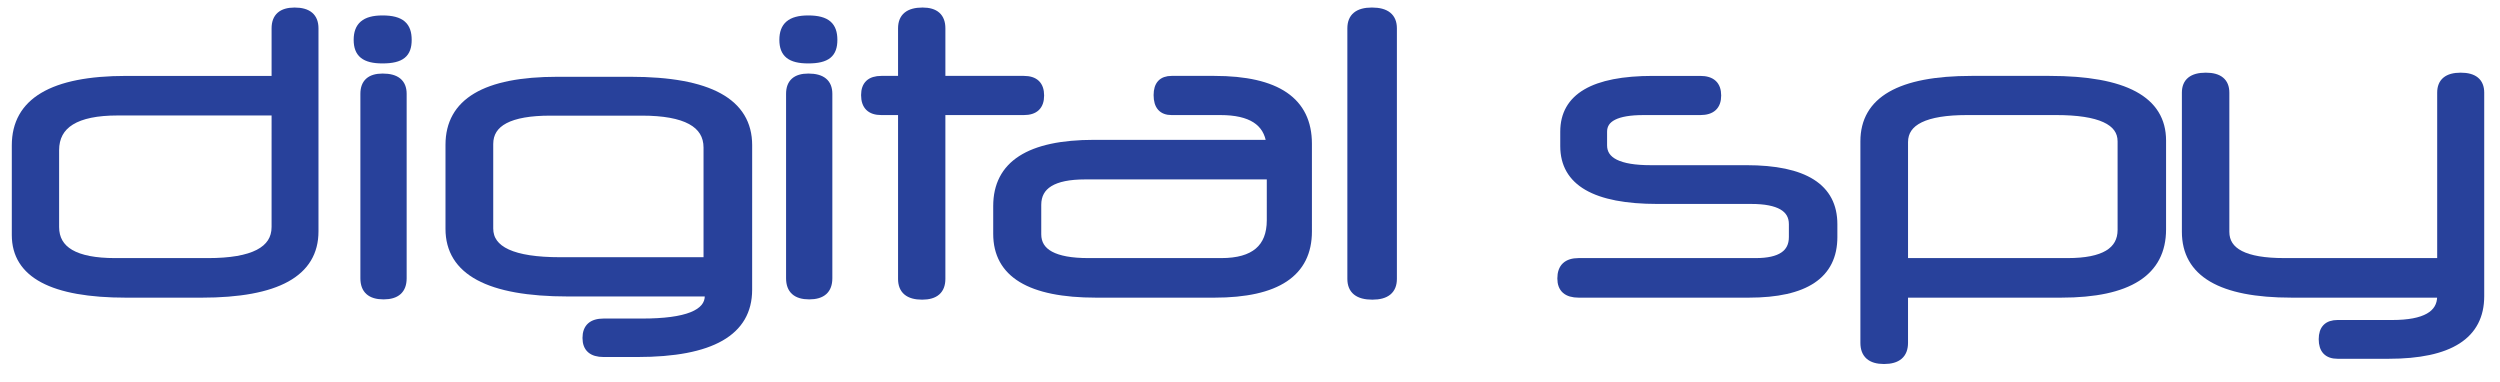
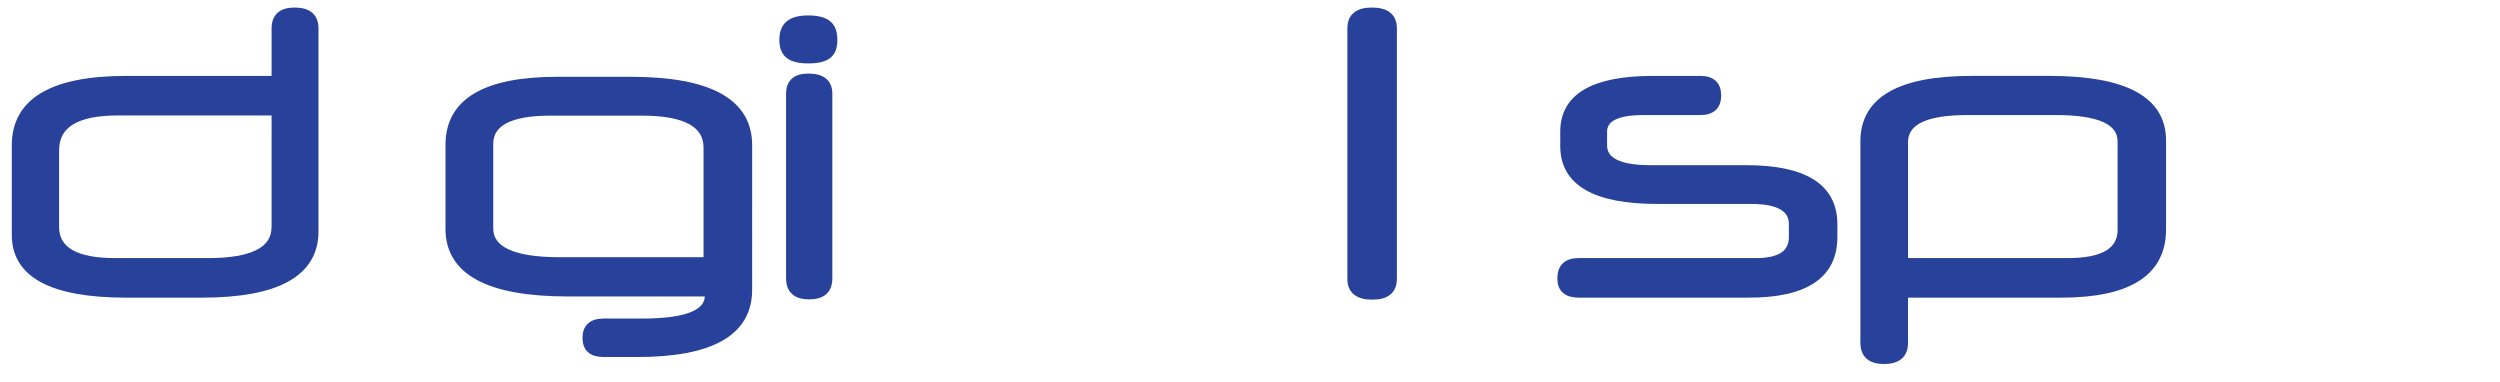
<svg xmlns="http://www.w3.org/2000/svg" xmlns:ns1="http://www.inkscape.org/namespaces/inkscape" xmlns:ns2="http://sodipodi.sourceforge.net/DTD/sodipodi-0.dtd" width="99.998" height="15.278" id="svg2" version="1.1" ns1:version="0.48.1 " ns2:docname="New document 1">
  <defs id="defs4" />
  <ns2:namedview id="base" pagecolor="#ffffff" bordercolor="#666666" borderopacity="1.0" ns1:pageopacity="0.0" ns1:pageshadow="2" ns1:zoom="5.6568542" ns1:cx="99.859488" ns1:cy="6.1661361" ns1:document-units="px" ns1:current-layer="layer1" showgrid="false" fit-margin-top="0.5" fit-margin-left="0.5" fit-margin-right="0.5" fit-margin-bottom="0.5" ns1:window-width="1920" ns1:window-height="1000" ns1:window-x="-8" ns1:window-y="-8" ns1:window-maximized="1">
    <ns1:grid type="xygrid" id="grid3004" empspacing="5" visible="true" enabled="true" snapvisiblegridlinesonly="true" />
  </ns2:namedview>
  <g ns1:label="Layer 1" ns1:groupmode="layer" id="layer1" transform="translate(-86.056,-706.029)">
    <g id="g3089" transform="matrix(0.28,0,0,0.28,62.293,518.764)">
      <path ns1:connector-curvature="0" id="path3065" style="font-size:12px;font-style:normal;font-variant:normal;font-weight:normal;font-stretch:normal;line-height:125%;letter-spacing:0px;word-spacing:0px;fill:#28419b;fill-opacity:1;stroke:#28419b;stroke-opacity:1;font-family:Neuropol X Free;-inkscape-font-specification:Neuropol X Free" d="m 124.165,684.8 -22.504,0 c -5.899,0 -8.848,1.819 -8.848,5.458 l 0,10.974 c -9e-6,3.294 2.83,4.941 8.491,4.941 l 13.3,0 c 6.374,0 9.56,-1.647 9.56,-4.941 z m 5.699,17.063 c -5e-5,5.975 -5.403,8.963 -16.209,8.963 l -10.747,0 c -10.569,0 -15.854,-2.815 -15.854,-8.445 l 0,-12.811 c -5e-6,-6.281 5.285,-9.422 15.854,-9.422 l 21.257,0 0,-7.297 c -4e-5,-1.647 0.93,-2.47 2.791,-2.47 1.939,5e-5 2.908,0.824 2.908,2.47 z" />
-       <path ns1:connector-curvature="0" id="path3067" style="font-size:12px;font-style:normal;font-variant:normal;font-weight:normal;font-stretch:normal;line-height:125%;letter-spacing:0px;word-spacing:0px;fill:#28419b;fill-opacity:1;stroke:#28419b;stroke-width:0.918;stroke-opacity:1;font-family:Neuropol X Free;-inkscape-font-specification:Neuropol X Free" d="m 143.22,674.499 c -2e-5,2.021 -0.967,2.906 -3.713,2.906 -2.584,5e-5 -3.657,-0.885 -3.657,-2.906 0,-2.021 1.073,-3.031 3.657,-3.031 2.746,0 3.713,1.01 3.713,3.031 z m -0.719,34.058 c 0,1.704 -0.949,2.556 -2.846,2.556 -1.897,0 -2.846,-0.852 -2.846,-2.556 l 0,-26.351 c 0,-1.624 0.909,-2.436 2.726,-2.436 1.977,5e-5 2.966,0.812 2.966,2.436 z" ns2:nodetypes="ccsscsssscss" />
      <path ns1:connector-curvature="0" id="path3069" style="font-size:12px;font-style:normal;font-variant:normal;font-weight:normal;font-stretch:normal;line-height:125%;letter-spacing:0px;word-spacing:0px;fill:#28419b;fill-opacity:1;stroke:#28419b;stroke-opacity:1;font-family:Neuropol X Free;-inkscape-font-specification:Neuropol X Free" d="m 185.871,706.048 0,-16.159 c -4e-5,-3.377 -3.102,-5.065 -9.307,-5.065 l -13.089,0 c -5.765,5e-5 -8.647,1.518 -8.647,4.553 l 0,12.063 c -1e-5,3.072 3.342,4.608 10.027,4.608 z m 5.944,4.153 c -5e-5,6.069 -5.304,9.104 -15.91,9.104 l -4.804,0 c -1.681,0 -2.521,-0.74 -2.521,-2.219 -2e-5,-1.518 0.84,-2.276 2.521,-2.276 l 5.525,0 c 6.285,0 9.427,-1.252 9.428,-3.756 l 0,-0.398 -20.055,0 c -11.328,0 -16.991,-3.054 -16.991,-9.161 l 0,-12.005 c 0,-6.144 5.164,-9.217 15.491,-9.217 l 10.448,0 c 11.247,5e-5 16.871,3.091 16.871,9.274 z" />
-       <path ns1:connector-curvature="0" id="path3071" style="font-size:12px;font-style:normal;font-variant:normal;font-weight:normal;font-stretch:normal;line-height:125%;letter-spacing:0px;word-spacing:0px;fill:#28419b;fill-opacity:1;stroke:#28419b;stroke-opacity:1;font-family:Neuropol X Free;-inkscape-font-specification:Neuropol X Free" d="m 219.419,684.742 0,23.9 c -1e-5,1.647 -0.94,2.47 -2.82,2.47 -1.961,0 -2.941,-0.823 -2.941,-2.47 l 0,-23.9 -2.881,0 c -1.599,5e-5 -2.399,-0.785 -2.399,-2.355 0,-1.494 0.8,-2.241 2.399,-2.241 l 2.881,0 0,-7.297 c -1e-5,-1.647 1.001,-2.47 3.002,-2.47 1.84,5e-5 2.76,0.824 2.76,2.47 l 0,7.297 11.703,0 c 1.601,5e-5 2.401,0.766 2.401,2.299 -3e-5,1.531 -0.8,2.297 -2.401,2.297 z" />
-       <path ns1:connector-curvature="0" id="path3073" style="font-size:12px;font-style:normal;font-variant:normal;font-weight:normal;font-stretch:normal;line-height:125%;letter-spacing:0px;word-spacing:0px;fill:#28419b;fill-opacity:1;stroke:#28419b;stroke-opacity:1;font-family:Neuropol X Free;-inkscape-font-specification:Neuropol X Free" d="m 266.334,693.934 -26.468,0 c -4.501,0 -6.751,1.379 -6.751,4.138 l 0,4.194 c -1e-5,2.604 2.408,3.906 7.225,3.906 l 19.007,0 c 4.659,0 6.988,-1.972 6.988,-5.917 z m 5.448,7.928 c -5e-5,5.975 -4.481,8.963 -13.443,8.963 l -16.876,0 c -9.474,0 -14.211,-2.872 -14.211,-8.617 l 0,-3.964 c -1e-5,-5.975 4.639,-8.963 13.916,-8.963 l 25.105,0 c -0.394,-3.026 -2.743,-4.539 -7.046,-4.539 l -6.988,0 c -1.382,5e-5 -2.073,-0.785 -2.073,-2.355 -2e-5,-1.494 0.691,-2.241 2.073,-2.241 l 6.099,0 c 8.962,5e-5 13.443,3.064 13.443,9.192 z" />
      <path ns1:connector-curvature="0" id="path3075" style="font-size:12px;font-style:normal;font-variant:normal;font-weight:normal;font-stretch:normal;line-height:125%;letter-spacing:0px;word-spacing:0px;fill:#28419b;fill-opacity:1;stroke:#28419b;stroke-opacity:1;font-family:Neuropol X Free;-inkscape-font-specification:Neuropol X Free" d="m 283.92,708.642 c -1e-5,1.647 -1.003,2.47 -3.008,2.47 -2.046,0 -3.069,-0.823 -3.069,-2.47 l 0,-35.793 c -1e-5,-1.647 1.003,-2.47 3.008,-2.47 2.046,5e-5 3.069,0.824 3.069,2.47 z" />
      <path ns1:connector-curvature="0" id="path3077" style="font-size:12px;font-style:normal;font-variant:normal;font-weight:normal;font-stretch:normal;line-height:125%;letter-spacing:0px;word-spacing:0px;fill:#28419b;fill-opacity:1;stroke:#28419b;stroke-opacity:1;font-family:Neuropol X Free;-inkscape-font-specification:Neuropol X Free" d="m 346.844,702.667 c -5e-5,5.439 -4.051,8.158 -12.152,8.158 l -24.302,0 c -1.699,0 -2.549,-0.747 -2.549,-2.241 0,-1.608 0.85,-2.412 2.549,-2.412 l 25.31,0 c 3.478,0 5.217,-1.168 5.217,-3.505 l 0,-1.839 c -4e-5,-2.259 -1.956,-3.389 -5.868,-3.389 l -13.397,0 c -8.93,5e-5 -13.395,-2.585 -13.395,-7.756 l 0,-2.067 c -10e-6,-4.979 4.248,-7.469 12.744,-7.469 l 6.756,0 c 1.659,5e-5 2.489,0.766 2.489,2.299 -2e-5,1.531 -0.83,2.297 -2.489,2.297 l -8.12,0 c -3.794,5e-5 -5.691,0.958 -5.691,2.874 l 0,1.953 c -1e-5,2.221 2.233,3.331 6.698,3.331 l 13.691,0 c 8.339,5e-5 12.508,2.643 12.508,7.928 z" />
      <path ns1:connector-curvature="0" id="path3079" style="font-size:12px;font-style:normal;font-variant:normal;font-weight:normal;font-stretch:normal;line-height:125%;letter-spacing:0px;word-spacing:0px;fill:#28419b;fill-opacity:1;stroke:#28419b;stroke-opacity:1;font-family:Neuropol X Free;-inkscape-font-specification:Neuropol X Free" d="m 387.875,688.993 c -3e-5,-2.834 -3.092,-4.252 -9.275,-4.252 l -12.745,0 c -5.945,5e-5 -8.917,1.456 -8.917,4.367 l 0,17.063 23.339,0 c 5.066,0 7.599,-1.513 7.599,-4.539 z m 5.924,12.581 c -4e-5,6.167 -4.827,9.25 -14.482,9.25 l -22.38,0 0,6.952 c -2e-5,1.685 -0.977,2.528 -2.931,2.528 -1.915,-5e-5 -2.873,-0.843 -2.873,-2.528 l 0,-28.783 c 0,-5.898 5.126,-8.847 15.379,-8.847 l 11.131,0 c 10.771,5e-5 16.156,2.911 16.157,8.733 z" />
-       <path ns1:connector-curvature="0" id="path3081" style="font-size:12px;font-style:normal;font-variant:normal;font-weight:normal;font-stretch:normal;line-height:125%;letter-spacing:0px;word-spacing:0px;fill:#28419b;fill-opacity:1;stroke:#28419b;stroke-opacity:1;font-family:Neuropol X Free;-inkscape-font-specification:Neuropol X Free" d="m 439.249,711.112 c -4e-5,5.63 -4.389,8.445 -13.168,8.445 l -7.271,0 c -1.469,0 -2.204,-0.766 -2.204,-2.299 -2e-5,-1.494 0.735,-2.241 2.204,-2.241 l 7.807,0 c 4.608,0 6.912,-1.302 6.912,-3.906 l 0,-0.288 -21.334,0 c -10.091,0 -15.136,-2.968 -15.136,-8.905 l 0,-19.878 c -1e-5,-1.57 0.973,-2.355 2.919,-2.355 1.907,0 2.861,0.785 2.861,2.355 l 0,19.878 c -10e-6,2.834 2.761,4.252 8.284,4.252 l 22.407,0 0,-24.13 c -6e-5,-1.57 0.953,-2.355 2.861,-2.355 1.906,0 2.859,0.785 2.859,2.355 z" />
      <path ns2:nodetypes="ccsscsssscss" d="m 204.031,674.499 c -2e-5,2.021 -0.967,2.906 -3.713,2.906 -2.584,5e-5 -3.657,-0.885 -3.657,-2.906 0,-2.021 1.073,-3.031 3.657,-3.031 2.746,0 3.713,1.01 3.713,3.031 z m -0.719,34.058 c 0,1.704 -0.949,2.556 -2.846,2.556 -1.897,0 -2.846,-0.852 -2.846,-2.556 l 0,-26.351 c 0,-1.624 0.909,-2.436 2.726,-2.436 1.977,5e-5 2.966,0.812 2.966,2.436 z" style="font-size:12px;font-style:normal;font-variant:normal;font-weight:normal;font-stretch:normal;line-height:125%;letter-spacing:0px;word-spacing:0px;fill:#28419b;fill-opacity:1;stroke:#28419b;stroke-width:0.918;stroke-opacity:1;font-family:Neuropol X Free;-inkscape-font-specification:Neuropol X Free" id="path3085" ns1:connector-curvature="0" />
    </g>
  </g>
</svg>